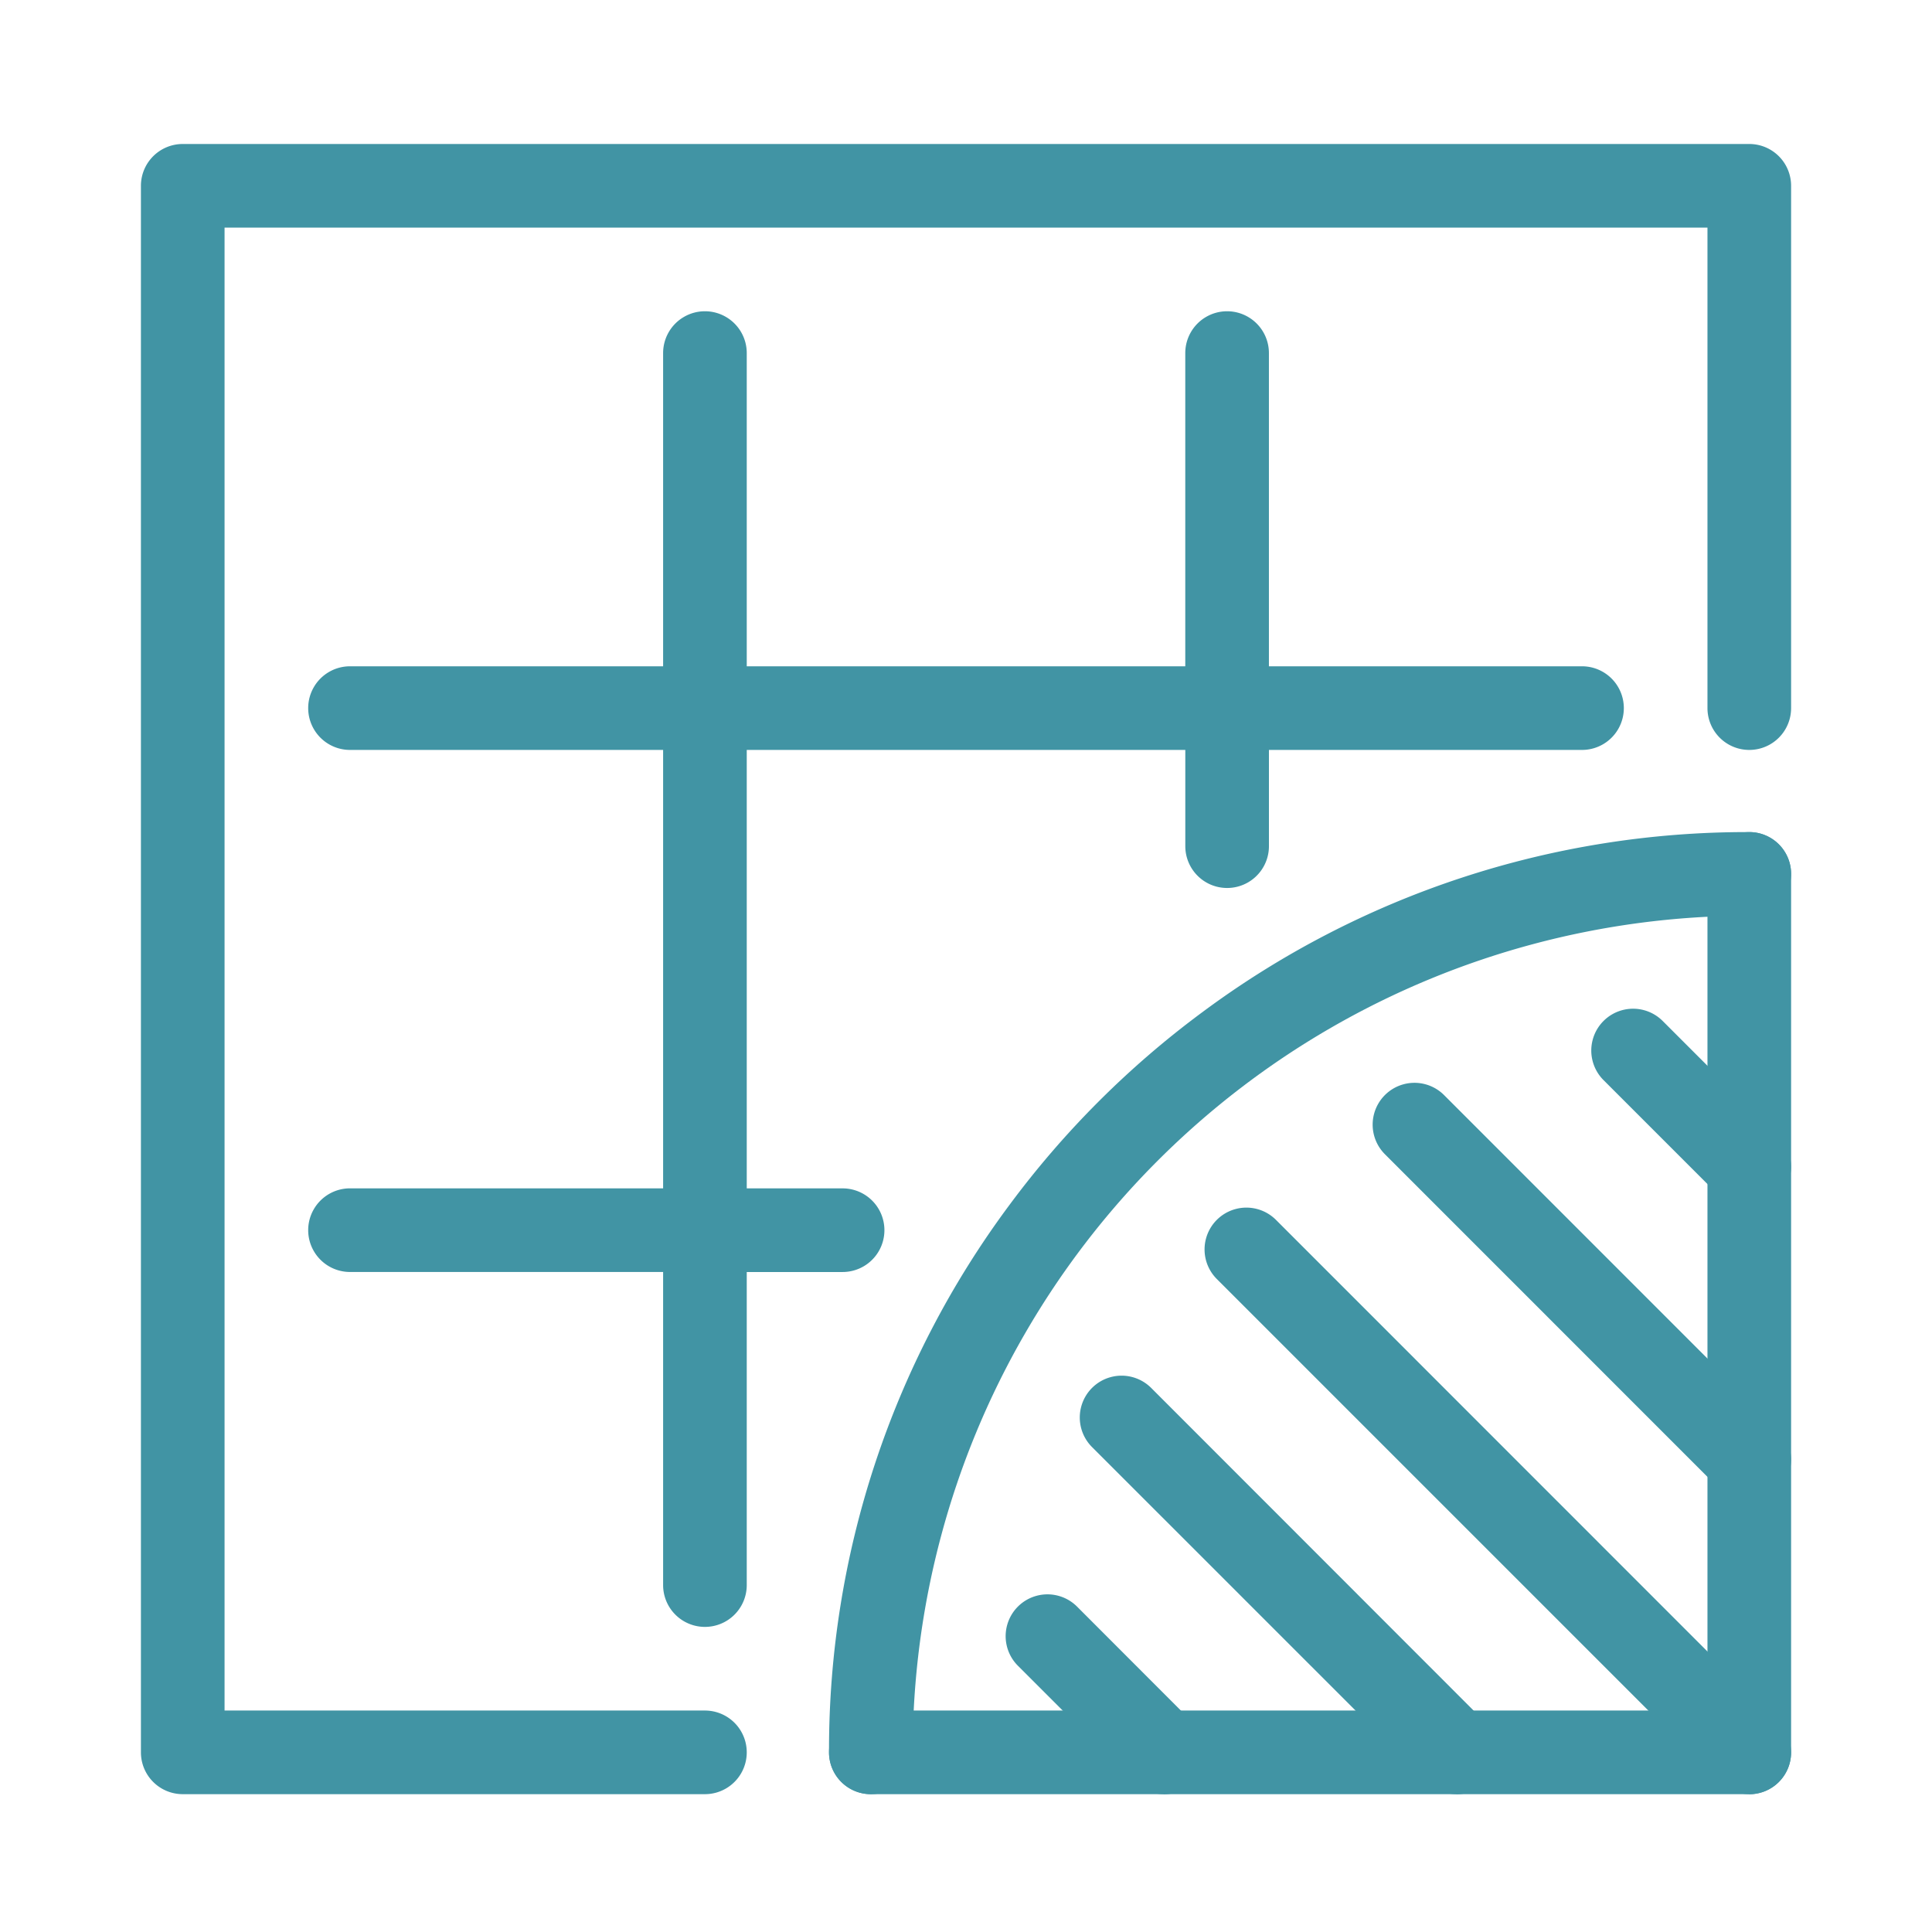
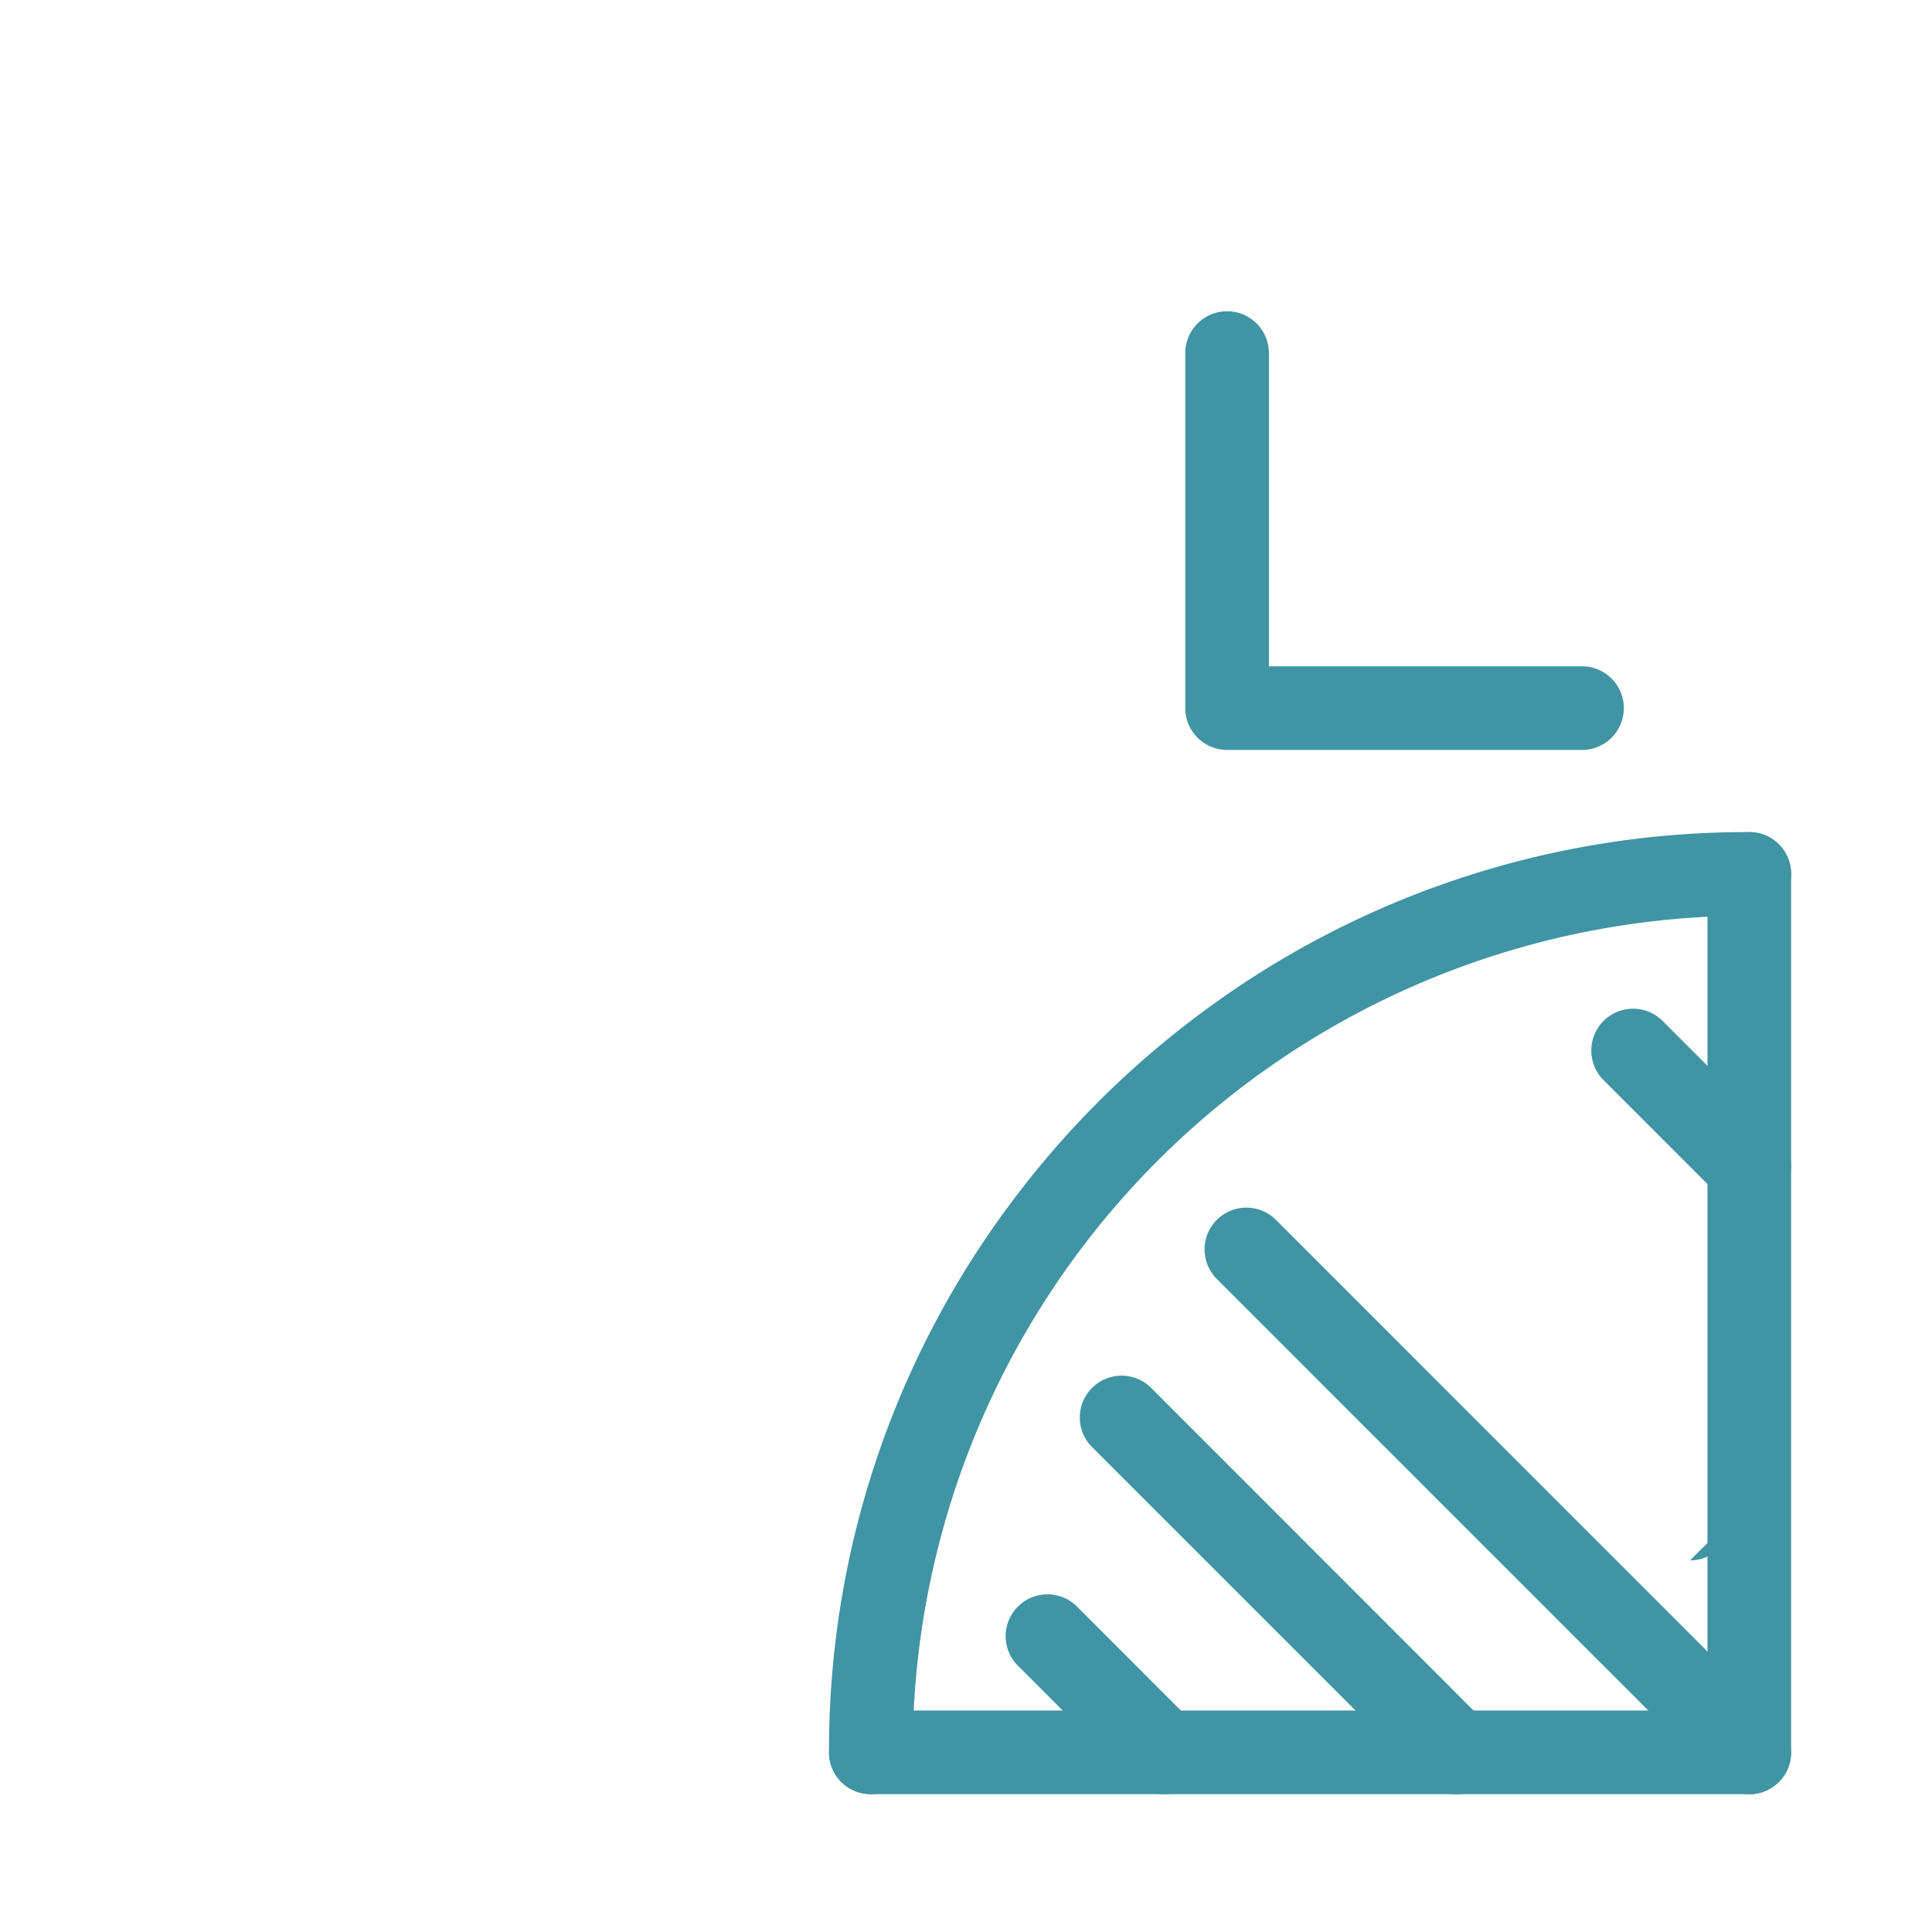
<svg xmlns="http://www.w3.org/2000/svg" version="1.1" width="512" height="512" x="0" y="0" viewBox="0 0 693.01 693.01" style="enable-background:new 0 0 512 512" xml:space="preserve" class="">
  <g transform="matrix(1,0,0,1,0,0)">
-     <path d="M252.86 269H125.55a15 15 0 0 1 0-30h112.31V126.65a15 15 0 1 1 30 0V254a15 15 0 0 1-15 15ZM252.86 583.57a15 15 0 0 1-15-15V456.26H125.55a15 15 0 1 1 0-30h127.31a15 15 0 0 1 15 15v127.31a15 15 0 0 1-15 15Z" fill="#4194A4" opacity="1" data-original="#000000" class="" />
-     <path d="M302.24 456.27h-49.38a15 15 0 0 1-15-15V254a15 15 0 0 1 15-15h187.31a15 15 0 0 1 15 15v49.52a15 15 0 0 1-30 0V269H267.86v157.27h34.38a15 15 0 0 1 0 30Z" fill="#4194A4" opacity="1" data-original="#000000" class="" />
    <path d="M567.47 269H440.16a15 15 0 0 1-15-15V126.65a15 15 0 0 1 30 0V239h112.31a15 15 0 0 1 0 30ZM627.47 643.57h-315.1a15 15 0 0 1 0-30h300.1v-300.1a15 15 0 0 1 30 0v315.1a15 15 0 0 1-15 15Z" fill="#4194A4" opacity="1" data-original="#000000" class="" />
    <path d="M312.37 643.57a15 15 0 0 1-15-15A327.39 327.39 0 0 1 362 432.34a331 331 0 0 1 69.24-69.24 327.46 327.46 0 0 1 196.23-64.63 15 15 0 0 1 0 30 300.06 300.06 0 0 0-300.1 300.1 15 15 0 0 1-15 15Z" fill="#4194A4" opacity="1" data-original="#000000" class="" />
-     <path d="M417.4 643.57a15 15 0 0 1-10.61-4.4l-41.67-41.67a15 15 0 0 1 21.22-21.21L428 618a15 15 0 0 1-10.61 25.61ZM522.43 643.57a14.94 14.94 0 0 1-10.6-4.4L391.71 519.06a15 15 0 0 1 21.22-21.21L533 618a15 15 0 0 1-10.61 25.61ZM627.47 643.57a15 15 0 0 1-10.61-4.4L436.47 458.78a15 15 0 0 1 21.22-21.21L638.07 618a15 15 0 0 1-10.6 25.61ZM627.47 538.53a15 15 0 0 1-10.61-4.39L496.75 414A15 15 0 1 1 518 392.82l120.08 120.11a15 15 0 0 1-10.61 25.6ZM627.47 433.5a15 15 0 0 1-10.61-4.39l-41.67-41.67a15 15 0 0 1 21.21-21.22l41.67 41.67a15 15 0 0 1-10.6 25.61Z" fill="#4194A4" opacity="1" data-original="#000000" class="" />
-     <path d="M252.86 643.57H65.55a15 15 0 0 1-15-15V66.65a15 15 0 0 1 15-15h561.92a15 15 0 0 1 15 15V254a15 15 0 1 1-30 0V81.65H80.55v531.92h172.31a15 15 0 0 1 0 30Z" fill="#4194A4" opacity="1" data-original="#000000" class="" />
+     <path d="M417.4 643.57a15 15 0 0 1-10.61-4.4l-41.67-41.67a15 15 0 0 1 21.22-21.21L428 618a15 15 0 0 1-10.61 25.61ZM522.43 643.57a14.94 14.94 0 0 1-10.6-4.4L391.71 519.06a15 15 0 0 1 21.22-21.21L533 618a15 15 0 0 1-10.61 25.61ZM627.47 643.57a15 15 0 0 1-10.61-4.4L436.47 458.78a15 15 0 0 1 21.22-21.21L638.07 618a15 15 0 0 1-10.6 25.61ZM627.47 538.53a15 15 0 0 1-10.61-4.39L496.75 414l120.08 120.11a15 15 0 0 1-10.61 25.6ZM627.47 433.5a15 15 0 0 1-10.61-4.39l-41.67-41.67a15 15 0 0 1 21.21-21.22l41.67 41.67a15 15 0 0 1-10.6 25.61Z" fill="#4194A4" opacity="1" data-original="#000000" class="" />
  </g>
</svg>